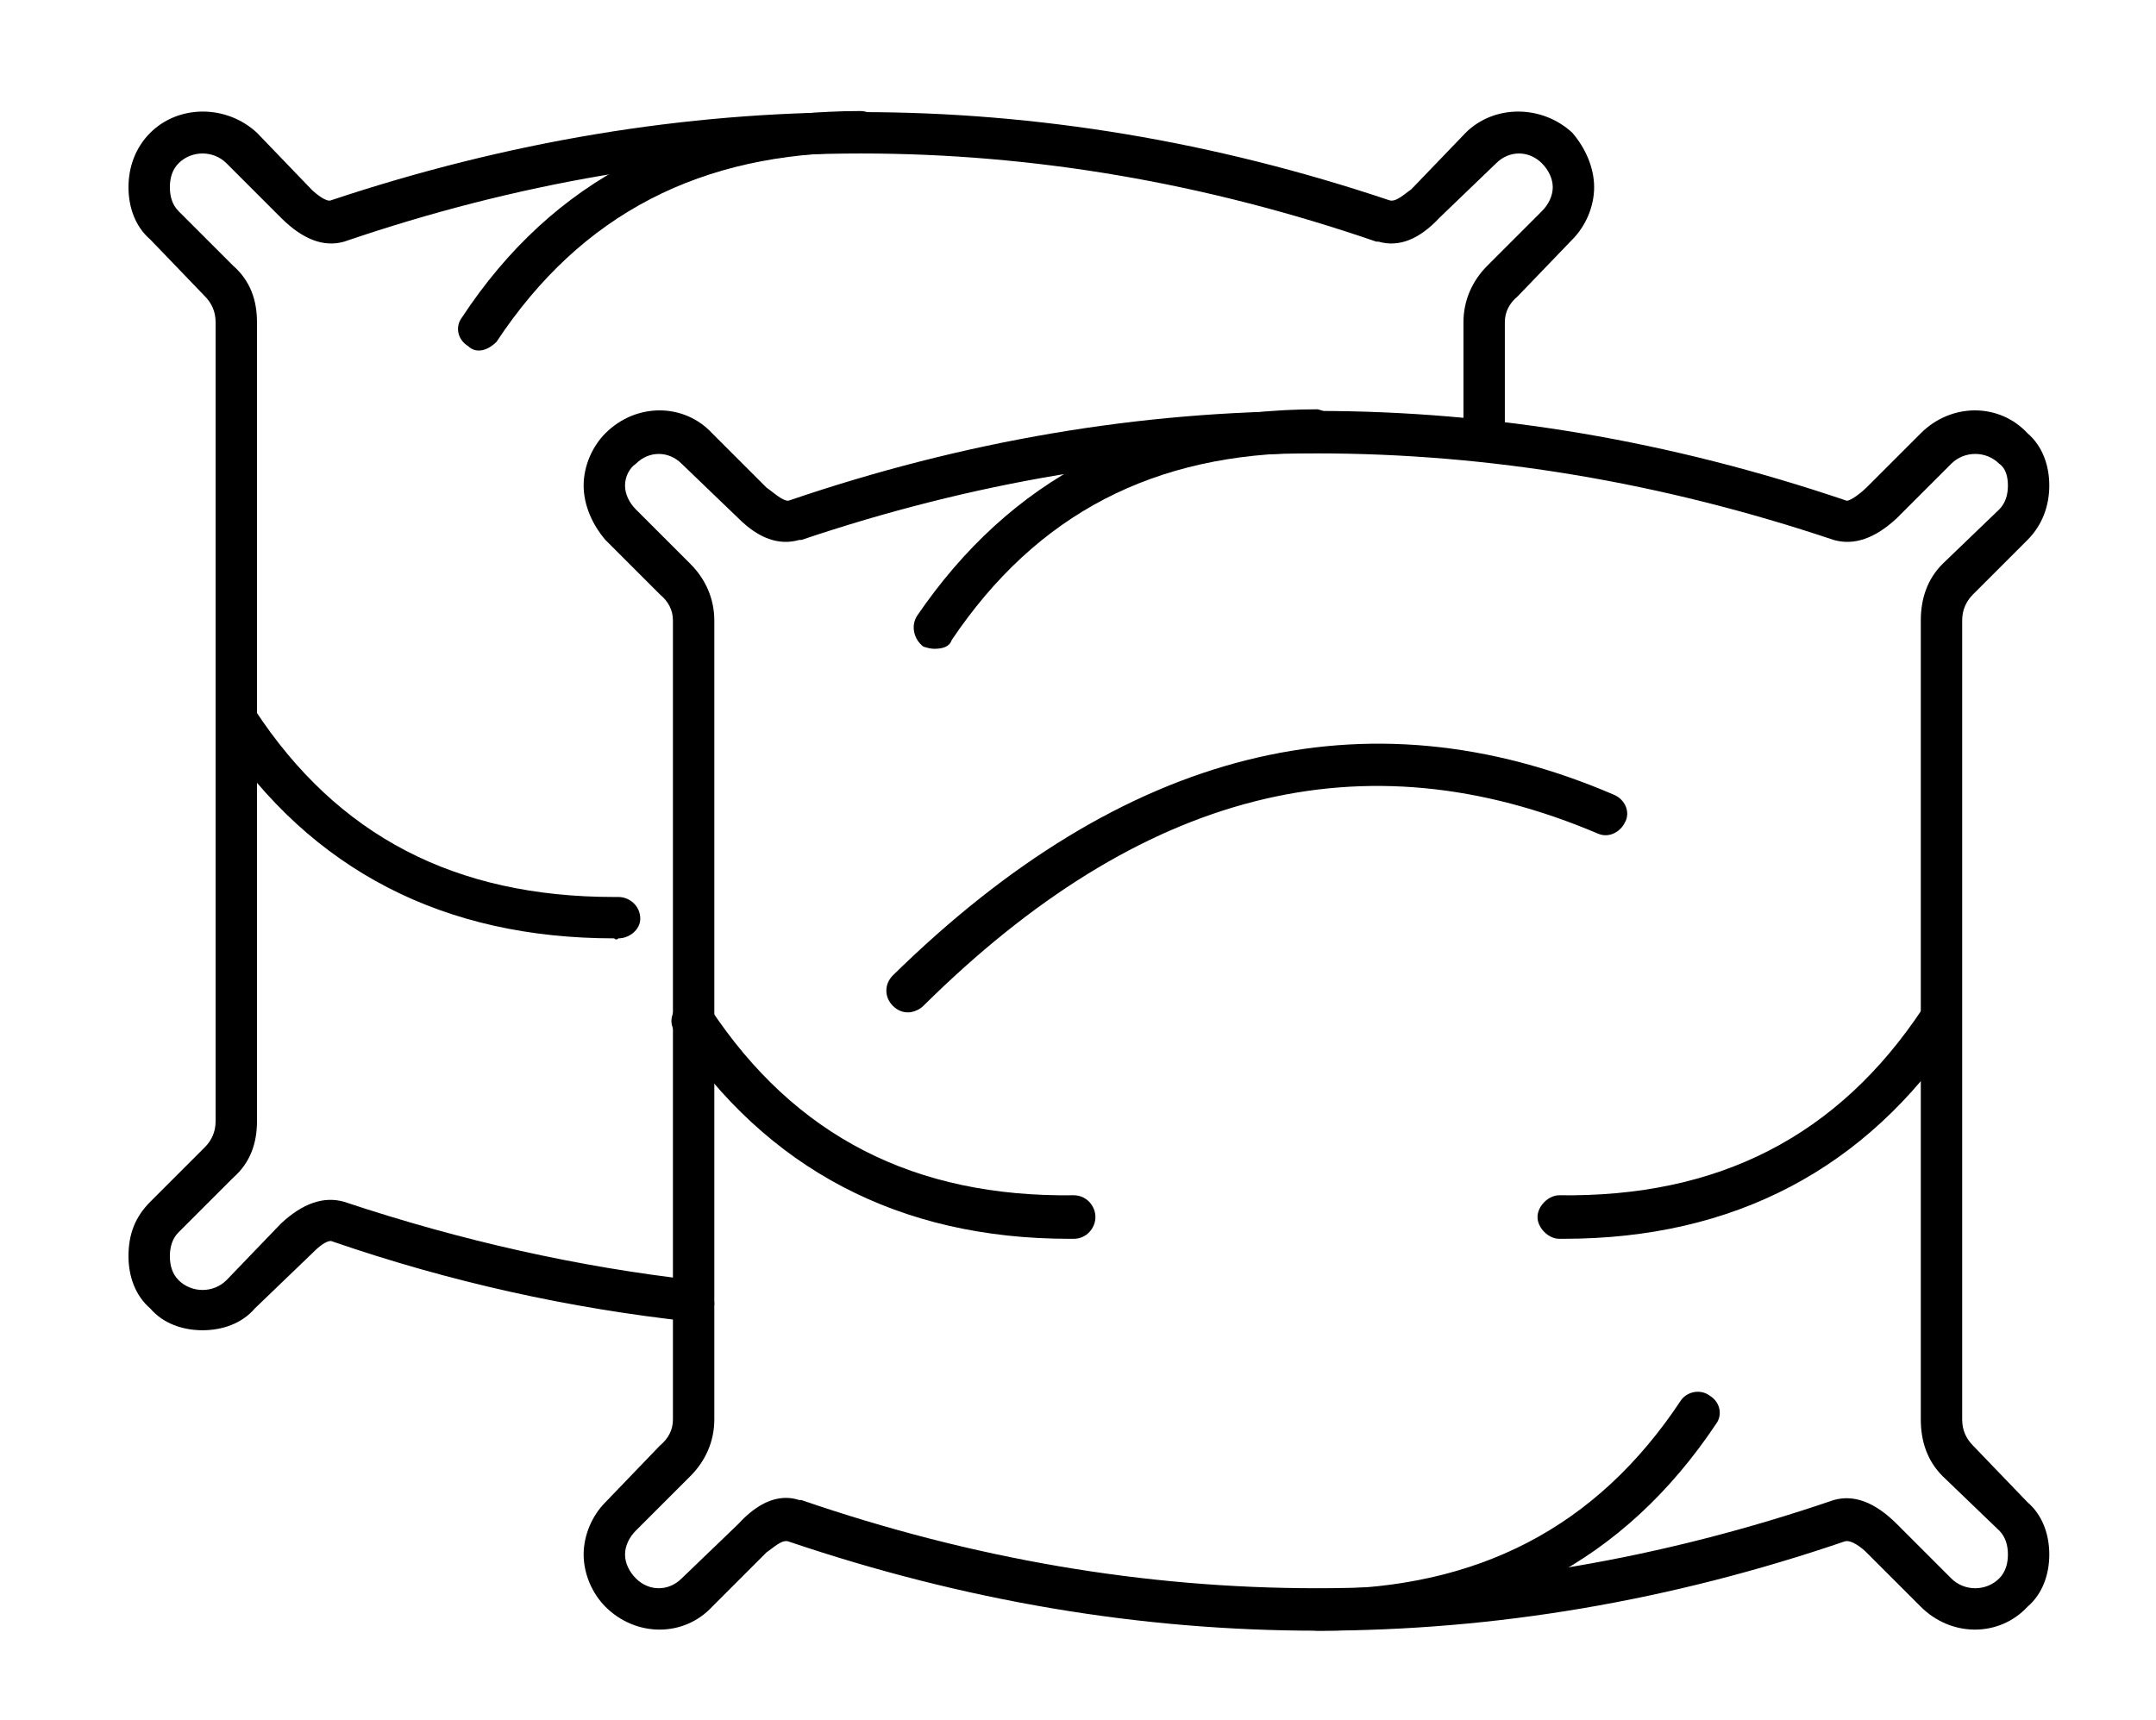
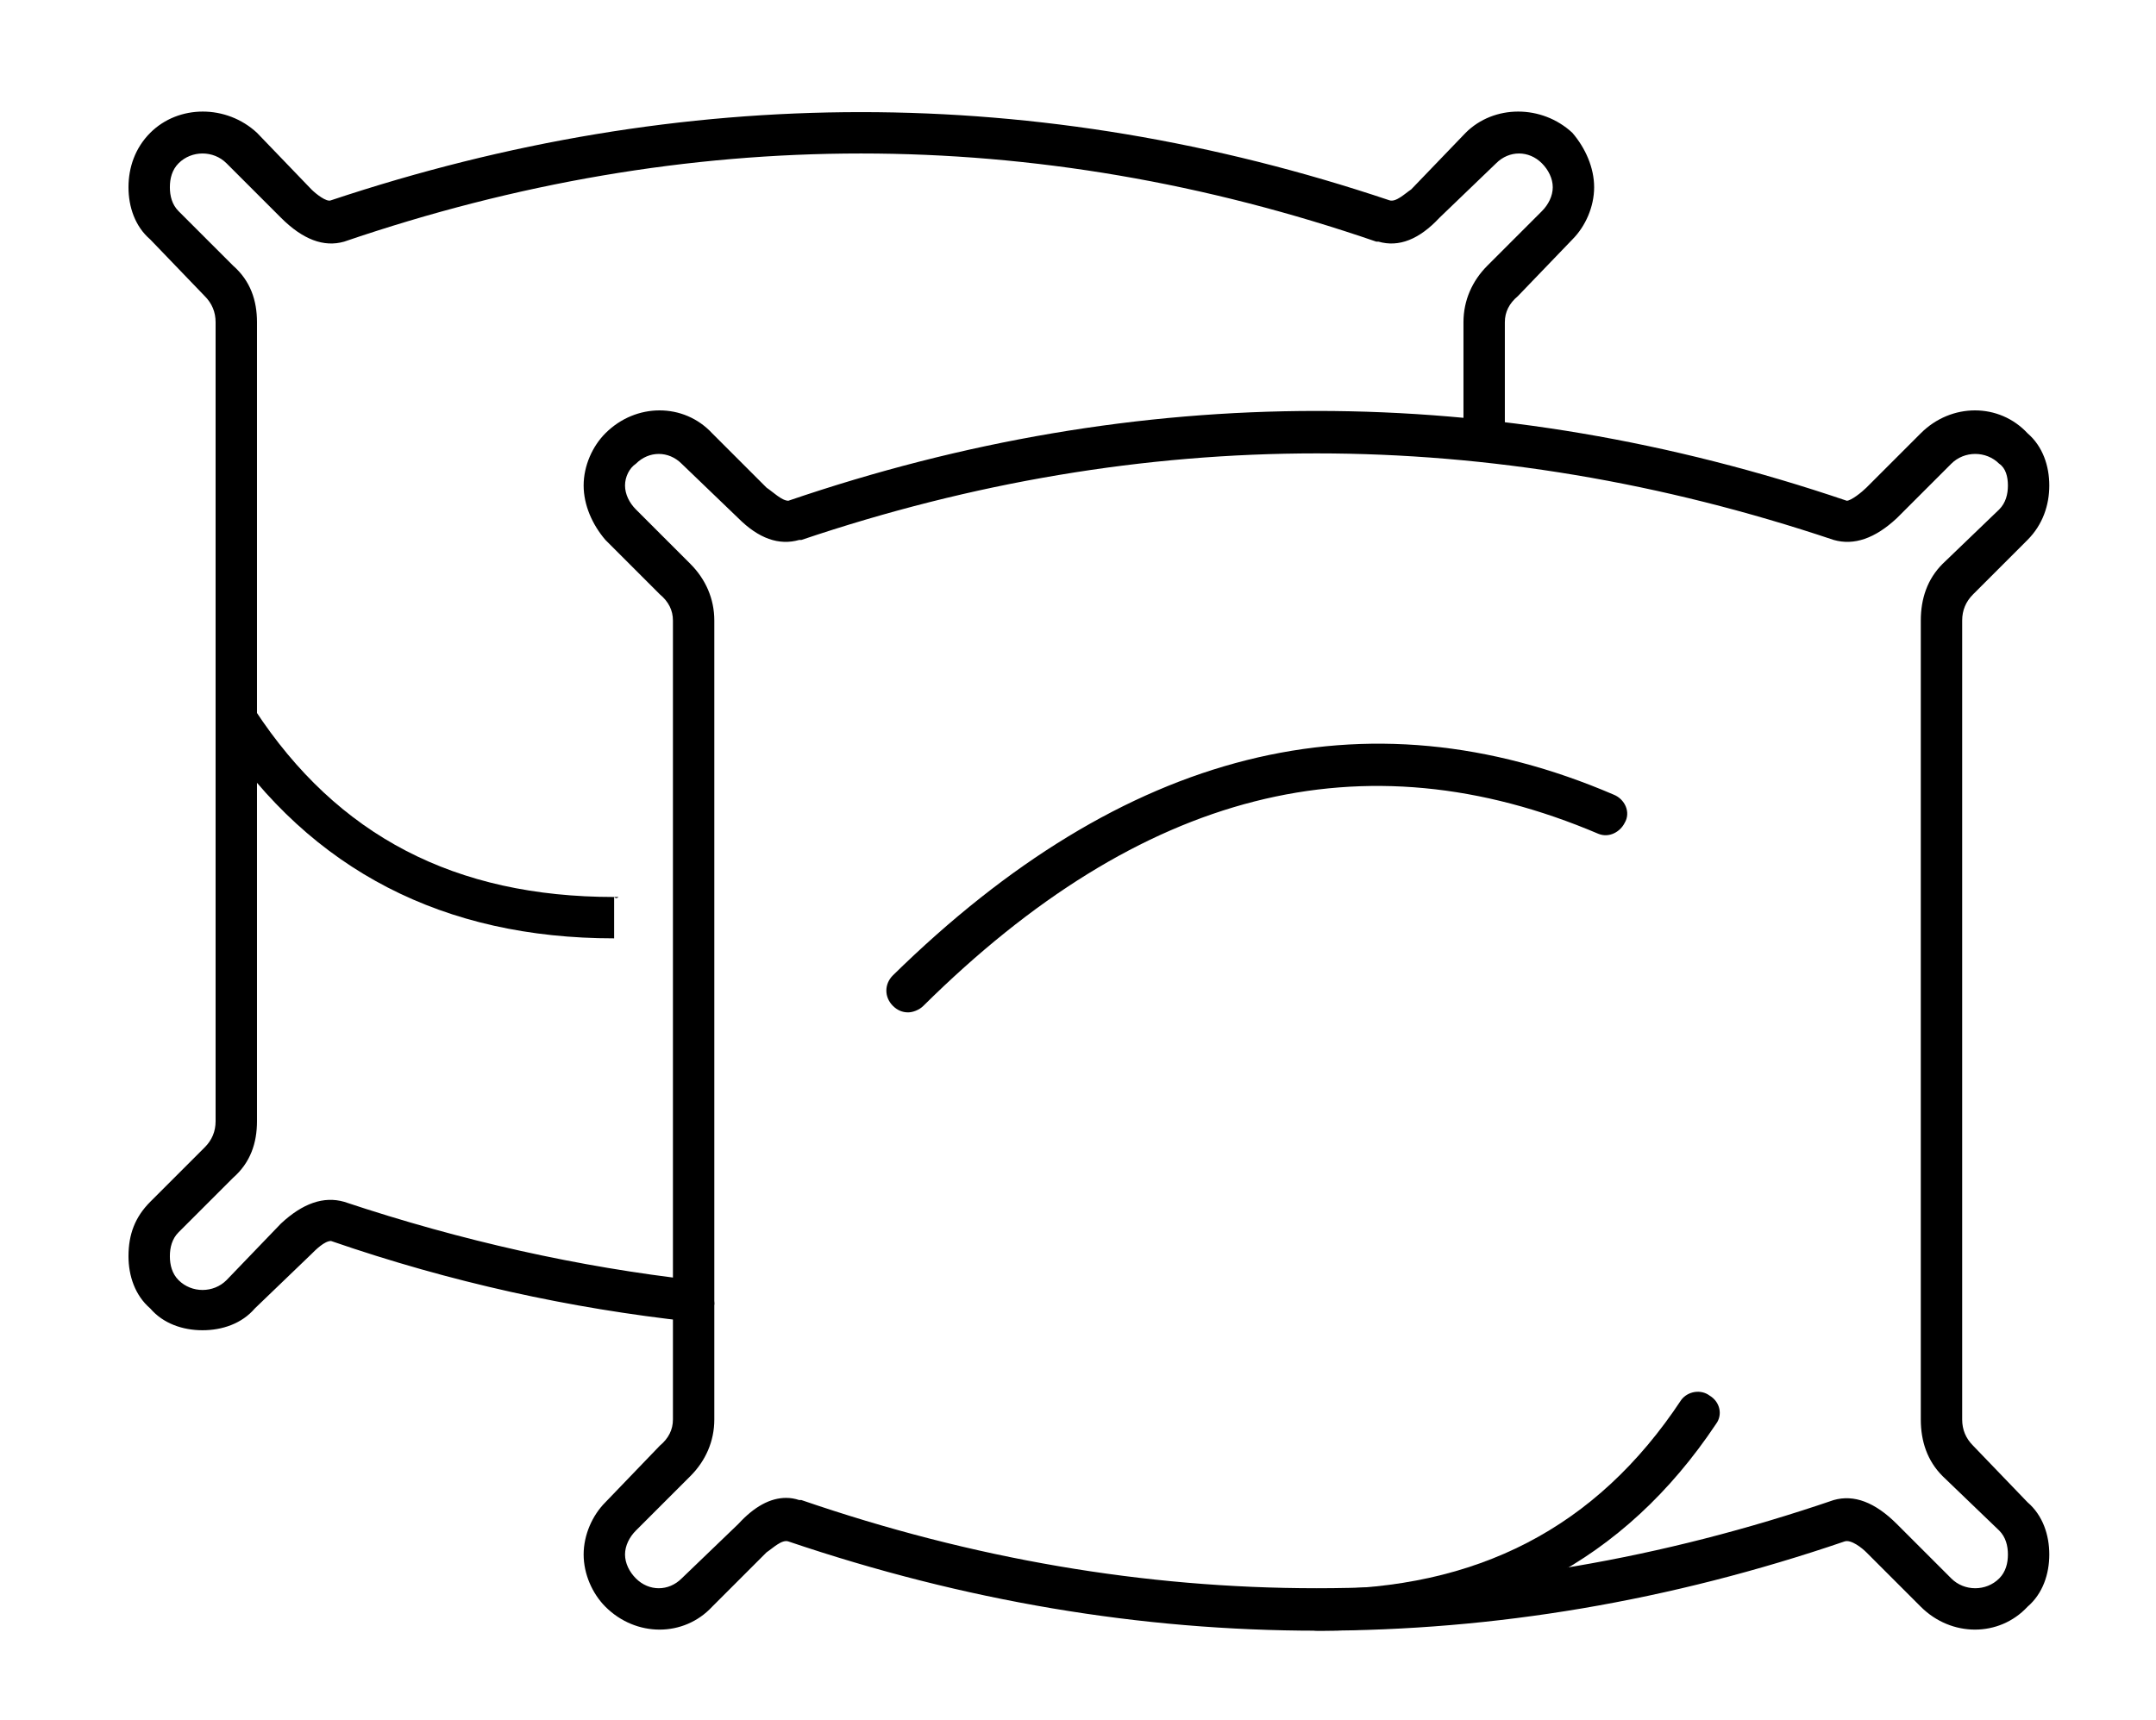
<svg xmlns="http://www.w3.org/2000/svg" version="1.2" viewBox="0 0 99 79" width="99" height="79">
  <title>pillow-svg</title>
  <style> .s0 { fill: #000000 } </style>
  <path fill-rule="evenodd" class="s0" d="m9.3 61.1c-0.9 0-1.8-0.3-2.4-1-0.7-0.6-1-1.5-1-2.4 0-1 0.3-1.8 1-2.5l2.5-2.5q0.5-0.5 0.5-1.2v-36.7q0-0.7-0.5-1.2l-2.5-2.6c-0.7-0.6-1-1.5-1-2.4 0-0.9 0.3-1.8 1-2.5 1.3-1.3 3.5-1.3 4.9 0l2.5 2.6c0.2 0.2 0.7 0.6 0.9 0.5 16.2-5.4 32.5-5.4 48.6 0 0.3 0.1 0.7-0.3 1-0.5l2.5-2.6c1.3-1.3 3.5-1.3 4.9 0 0.6 0.7 1 1.6 1 2.5 0 0.9-0.4 1.8-1 2.4l-2.5 2.6q-0.6 0.5-0.6 1.2v5.4c0 0.6-0.4 1-0.9 1-0.6 0-1-0.4-1-1v-5.4c0-1 0.4-1.9 1.1-2.6l2.5-2.5c0.3-0.3 0.5-0.7 0.5-1.1 0-0.4-0.2-0.8-0.5-1.1-0.6-0.6-1.5-0.6-2.1 0l-2.6 2.5q-1.4 1.5-2.8 1.1-0.1 0-0.1 0c-15.7-5.4-31.6-5.4-47.4 0q-1.4 0.4-2.9-1.1l-2.5-2.5c-0.6-0.6-1.6-0.6-2.2 0-0.3 0.3-0.4 0.7-0.4 1.1 0 0.4 0.1 0.8 0.4 1.1l2.5 2.5c0.8 0.7 1.1 1.6 1.1 2.6v36.7c0 1-0.3 1.9-1.1 2.6l-2.5 2.5c-0.3 0.3-0.4 0.7-0.4 1.1 0 0.4 0.1 0.8 0.4 1.1 0.6 0.6 1.6 0.6 2.2 0l2.5-2.6q1.5-1.4 2.9-1c5.4 1.8 10.8 3 16.1 3.6 0.5 0.1 0.9 0.6 0.9 1.1-0.1 0.5-0.6 0.9-1.1 0.8-5.5-0.6-11-1.8-16.5-3.7-0.3 0-0.7 0.4-0.9 0.6l-2.6 2.5c-0.6 0.7-1.5 1-2.4 1z" />
-   <path fill-rule="evenodd" class="s0" d="m28.2 43.1c-7.8 0-13.9-3.1-18.1-9.4-0.3-0.5-0.2-1.1 0.2-1.4 0.5-0.3 1.1-0.1 1.4 0.3 3.8 5.8 9.2 8.6 16.5 8.6q0.1 0 0.2 0c0.5 0 1 0.4 1 1 0 0.5-0.5 0.9-1 0.9q-0.1 0.1-0.2 0z" />
-   <path fill-rule="evenodd" class="s0" d="m22 16.1q-0.3 0-0.5-0.2c-0.5-0.3-0.6-0.9-0.3-1.3 4.2-6.4 10.4-9.5 18.3-9.5 0.6 0 1 0.5 1 1 0 0.5-0.4 0.9-1 0.9-7.3 0-12.8 2.8-16.7 8.7-0.2 0.2-0.5 0.4-0.8 0.4z" />
+   <path fill-rule="evenodd" class="s0" d="m28.2 43.1c-7.8 0-13.9-3.1-18.1-9.4-0.3-0.5-0.2-1.1 0.2-1.4 0.5-0.3 1.1-0.1 1.4 0.3 3.8 5.8 9.2 8.6 16.5 8.6q0.1 0 0.2 0q-0.1 0.1-0.2 0z" />
  <path fill-rule="evenodd" class="s0" d="m60.5 74.9q-12.2 0-24.3-4.1c-0.3-0.1-0.7 0.3-1 0.5l-2.5 2.5c-1.3 1.4-3.5 1.4-4.9 0-0.6-0.6-1-1.5-1-2.4 0-0.9 0.4-1.8 1-2.4l2.5-2.6q0.6-0.5 0.6-1.2v-36.7q0-0.7-0.6-1.2l-2.5-2.5c-0.6-0.7-1-1.6-1-2.5 0-0.9 0.4-1.8 1-2.4 1.4-1.4 3.6-1.4 4.9 0l2.5 2.5c0.3 0.2 0.7 0.6 1 0.6 16.1-5.5 32.4-5.5 48.6 0 0.2 0 0.7-0.4 0.9-0.6l2.5-2.5c1.4-1.4 3.6-1.4 4.9 0 0.7 0.6 1 1.5 1 2.4 0 0.9-0.3 1.8-1 2.5l-2.5 2.5q-0.5 0.5-0.5 1.2v36.7q0 0.7 0.5 1.2l2.5 2.6c0.7 0.6 1 1.5 1 2.4 0 0.9-0.3 1.8-1 2.4-1.3 1.4-3.5 1.4-4.9 0l-2.5-2.5c-0.2-0.2-0.7-0.6-1-0.5q-12 4.1-24.2 4.1zm-24.4-6.1q0.3 0 0.6 0.1 0.1 0 0.1 0c15.7 5.4 31.6 5.4 47.4 0q1.4-0.4 2.9 1.1l2.5 2.5c0.6 0.6 1.6 0.6 2.2 0 0.3-0.3 0.4-0.7 0.4-1.1 0-0.4-0.1-0.8-0.4-1.1l-2.6-2.5c-0.7-0.7-1-1.6-1-2.6v-36.7c0-1 0.3-1.9 1-2.6l2.6-2.5c0.3-0.3 0.4-0.7 0.4-1.1 0-0.4-0.1-0.8-0.4-1-0.6-0.6-1.6-0.6-2.2 0l-2.5 2.5q-1.5 1.4-2.9 1c-15.8-5.3-31.7-5.3-47.4 0q-0.1 0-0.1 0-1.4 0.4-2.8-1l-2.6-2.5c-0.6-0.6-1.5-0.6-2.1 0-0.3 0.2-0.5 0.6-0.5 1 0 0.4 0.2 0.8 0.5 1.1l2.5 2.5c0.7 0.7 1.1 1.6 1.1 2.6v36.7c0 1-0.4 1.9-1.1 2.6l-2.5 2.5c-0.3 0.3-0.5 0.7-0.5 1.1 0 0.4 0.2 0.8 0.5 1.1 0.6 0.6 1.5 0.6 2.1 0l2.6-2.5q1.1-1.2 2.2-1.2z" />
  <path fill-rule="evenodd" class="s0" d="m41.7 46.5q-0.4 0-0.7-0.3c-0.4-0.4-0.4-1 0-1.4 10.6-10.4 21.7-13.2 33.1-8.3 0.5 0.2 0.8 0.8 0.5 1.3-0.2 0.4-0.7 0.7-1.2 0.5-10.8-4.6-21-2-31 7.9-0.2 0.2-0.5 0.3-0.7 0.3z" />
-   <path fill-rule="evenodd" class="s0" d="m49.1 56.9c-7.8 0-13.9-3.2-18.1-9.5-0.3-0.4-0.2-1 0.3-1.3 0.4-0.3 1-0.2 1.3 0.2 3.9 5.9 9.4 8.7 16.7 8.6 0.6 0 1 0.5 1 1 0 0.5-0.4 1-1 1z" />
-   <path fill-rule="evenodd" class="s0" d="m71.8 56.9h-0.2c-0.5 0-1-0.5-1-1 0-0.5 0.5-1 1-1 7.3 0.1 12.8-2.7 16.7-8.6 0.3-0.4 0.9-0.5 1.4-0.2 0.4 0.3 0.5 0.9 0.2 1.3-4.2 6.3-10.3 9.5-18.1 9.5z" />
  <path fill-rule="evenodd" class="s0" d="m60.7 74.9h-0.2c-0.6 0-1-0.5-1-1 0-0.5 0.4-0.9 1-0.9 7.3 0 12.8-2.8 16.7-8.7 0.3-0.4 0.9-0.5 1.3-0.2 0.5 0.3 0.6 0.9 0.3 1.3-4.2 6.3-10.3 9.5-18.1 9.5z" />
-   <path fill-rule="evenodd" class="s0" d="m42.9 29.8q-0.2 0-0.5-0.1c-0.4-0.3-0.6-0.9-0.3-1.4 4.3-6.3 10.4-9.5 18.4-9.5 0.5 0.1 0.9 0.5 0.9 1 0 0.6-0.4 1-0.9 1h-0.3c-7.2 0-12.6 2.8-16.5 8.6-0.1 0.3-0.4 0.4-0.8 0.4z" />
</svg>